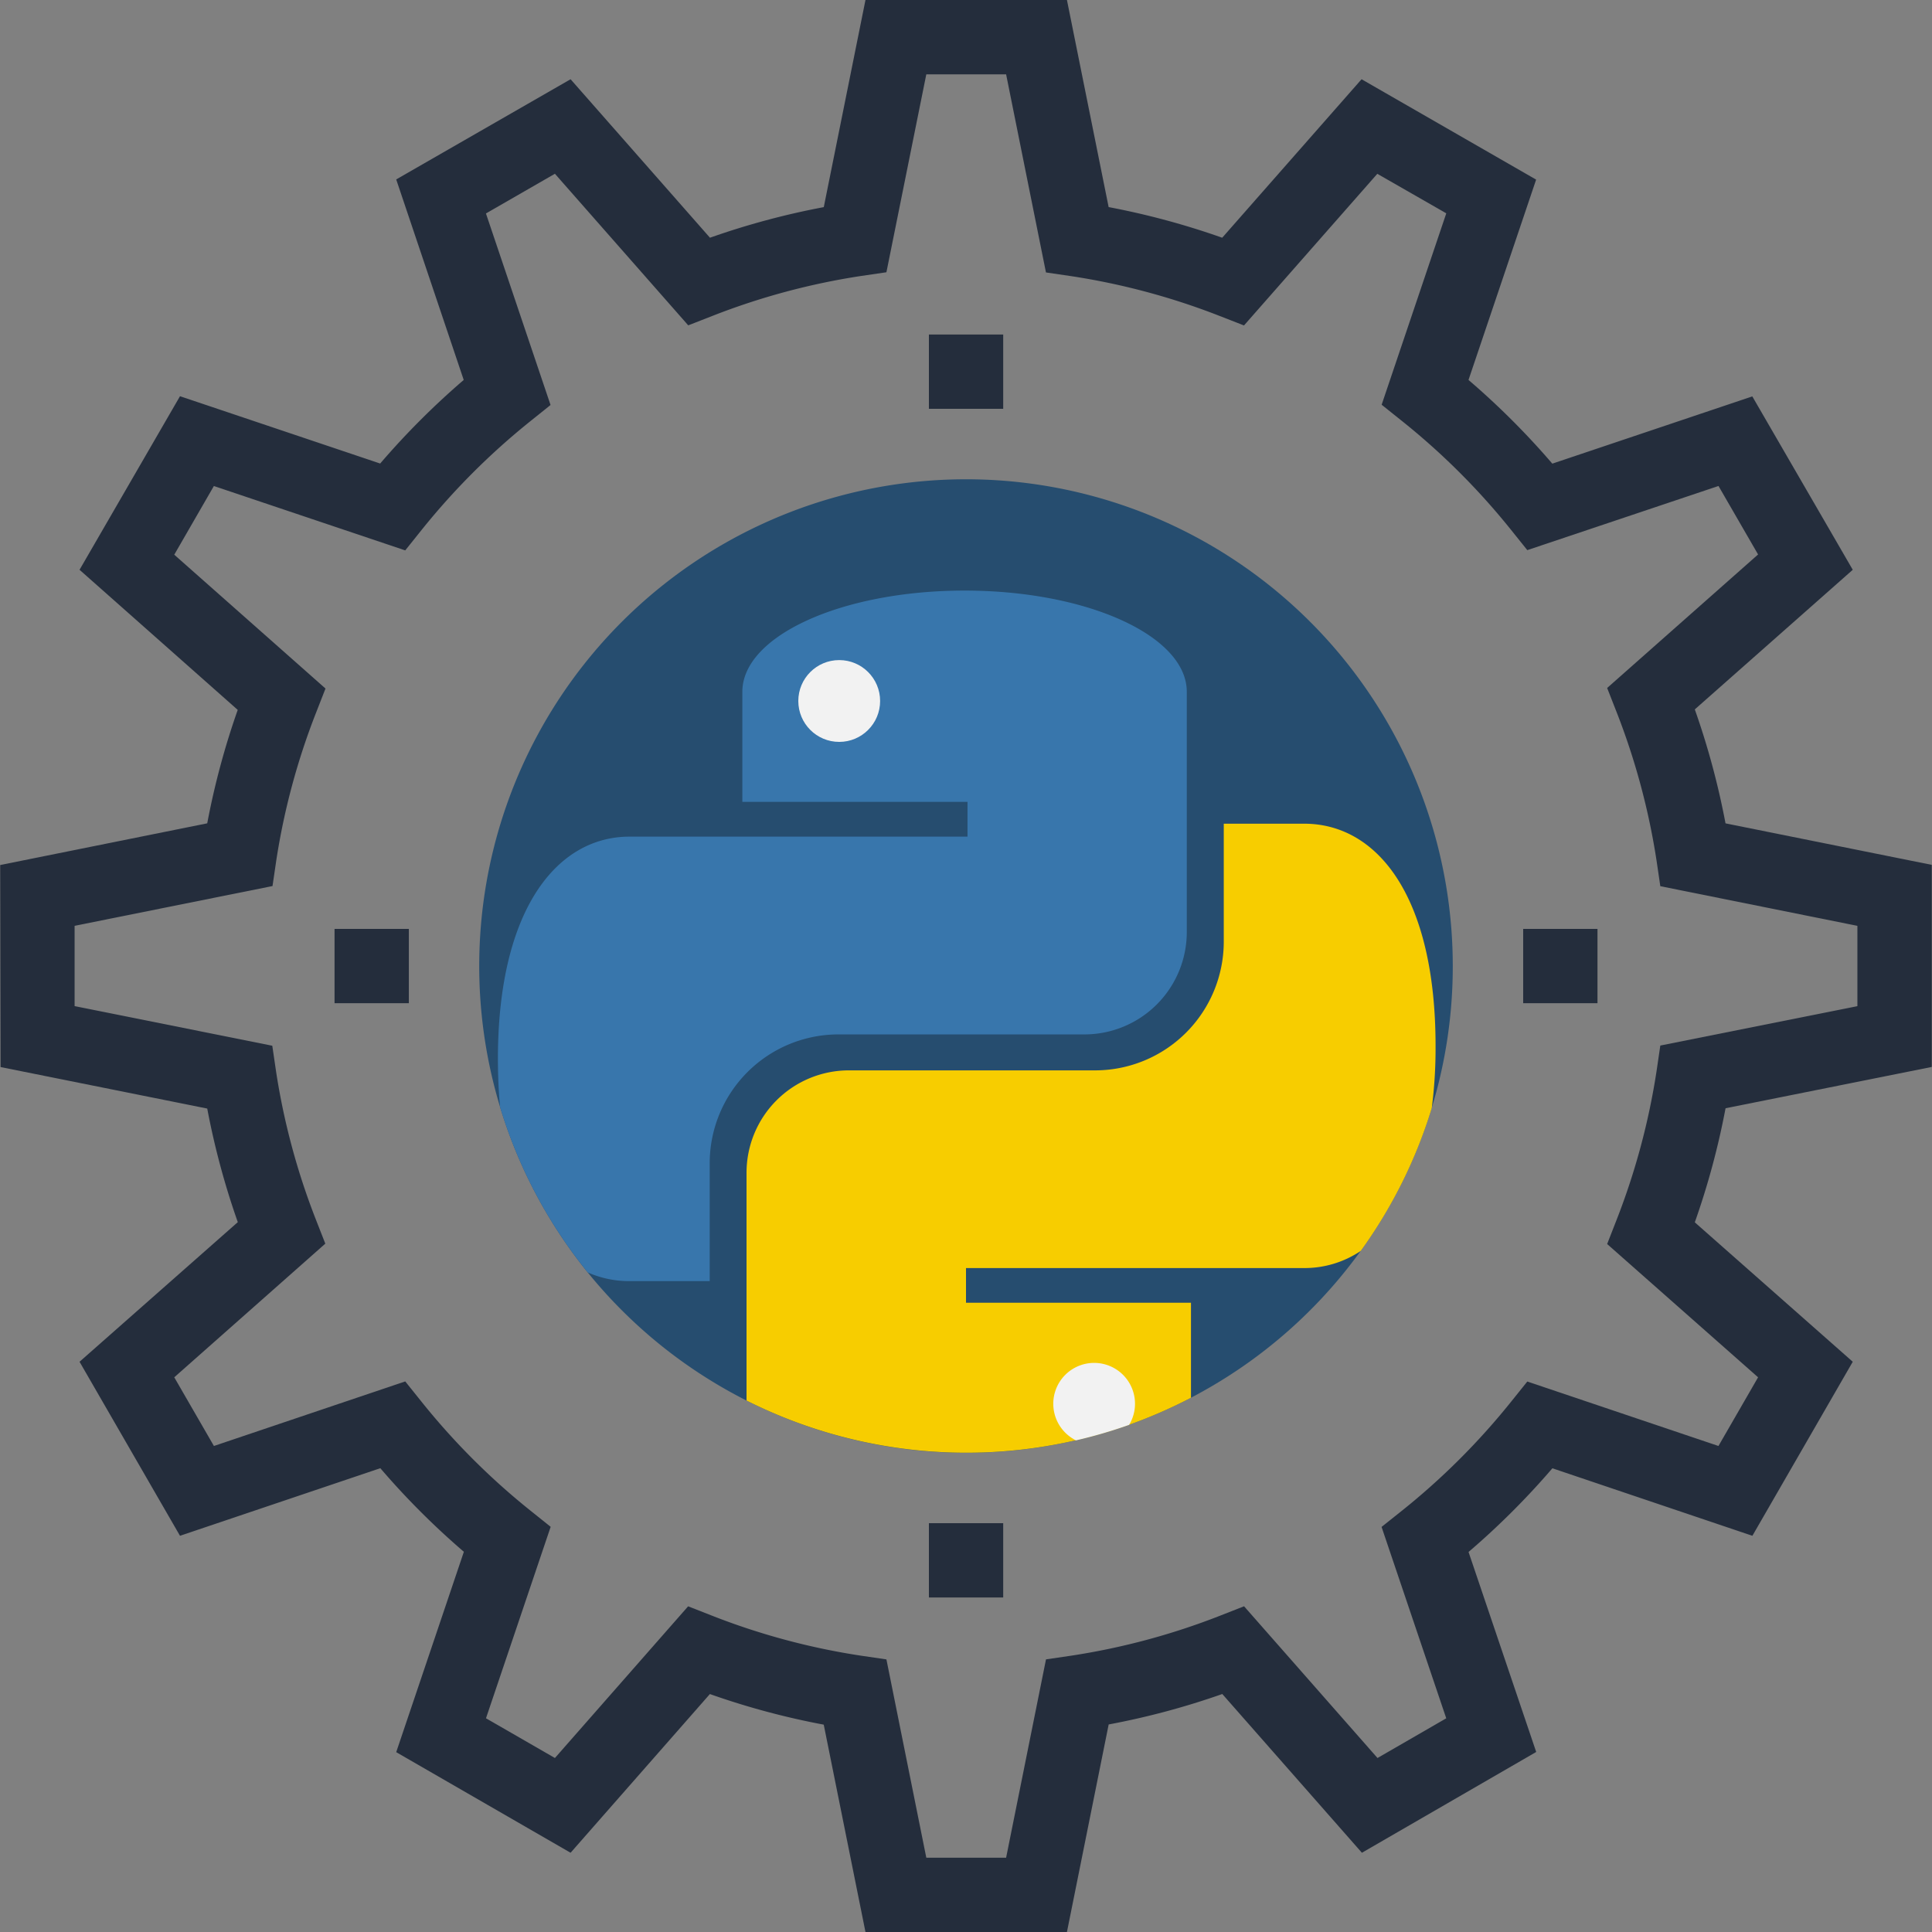
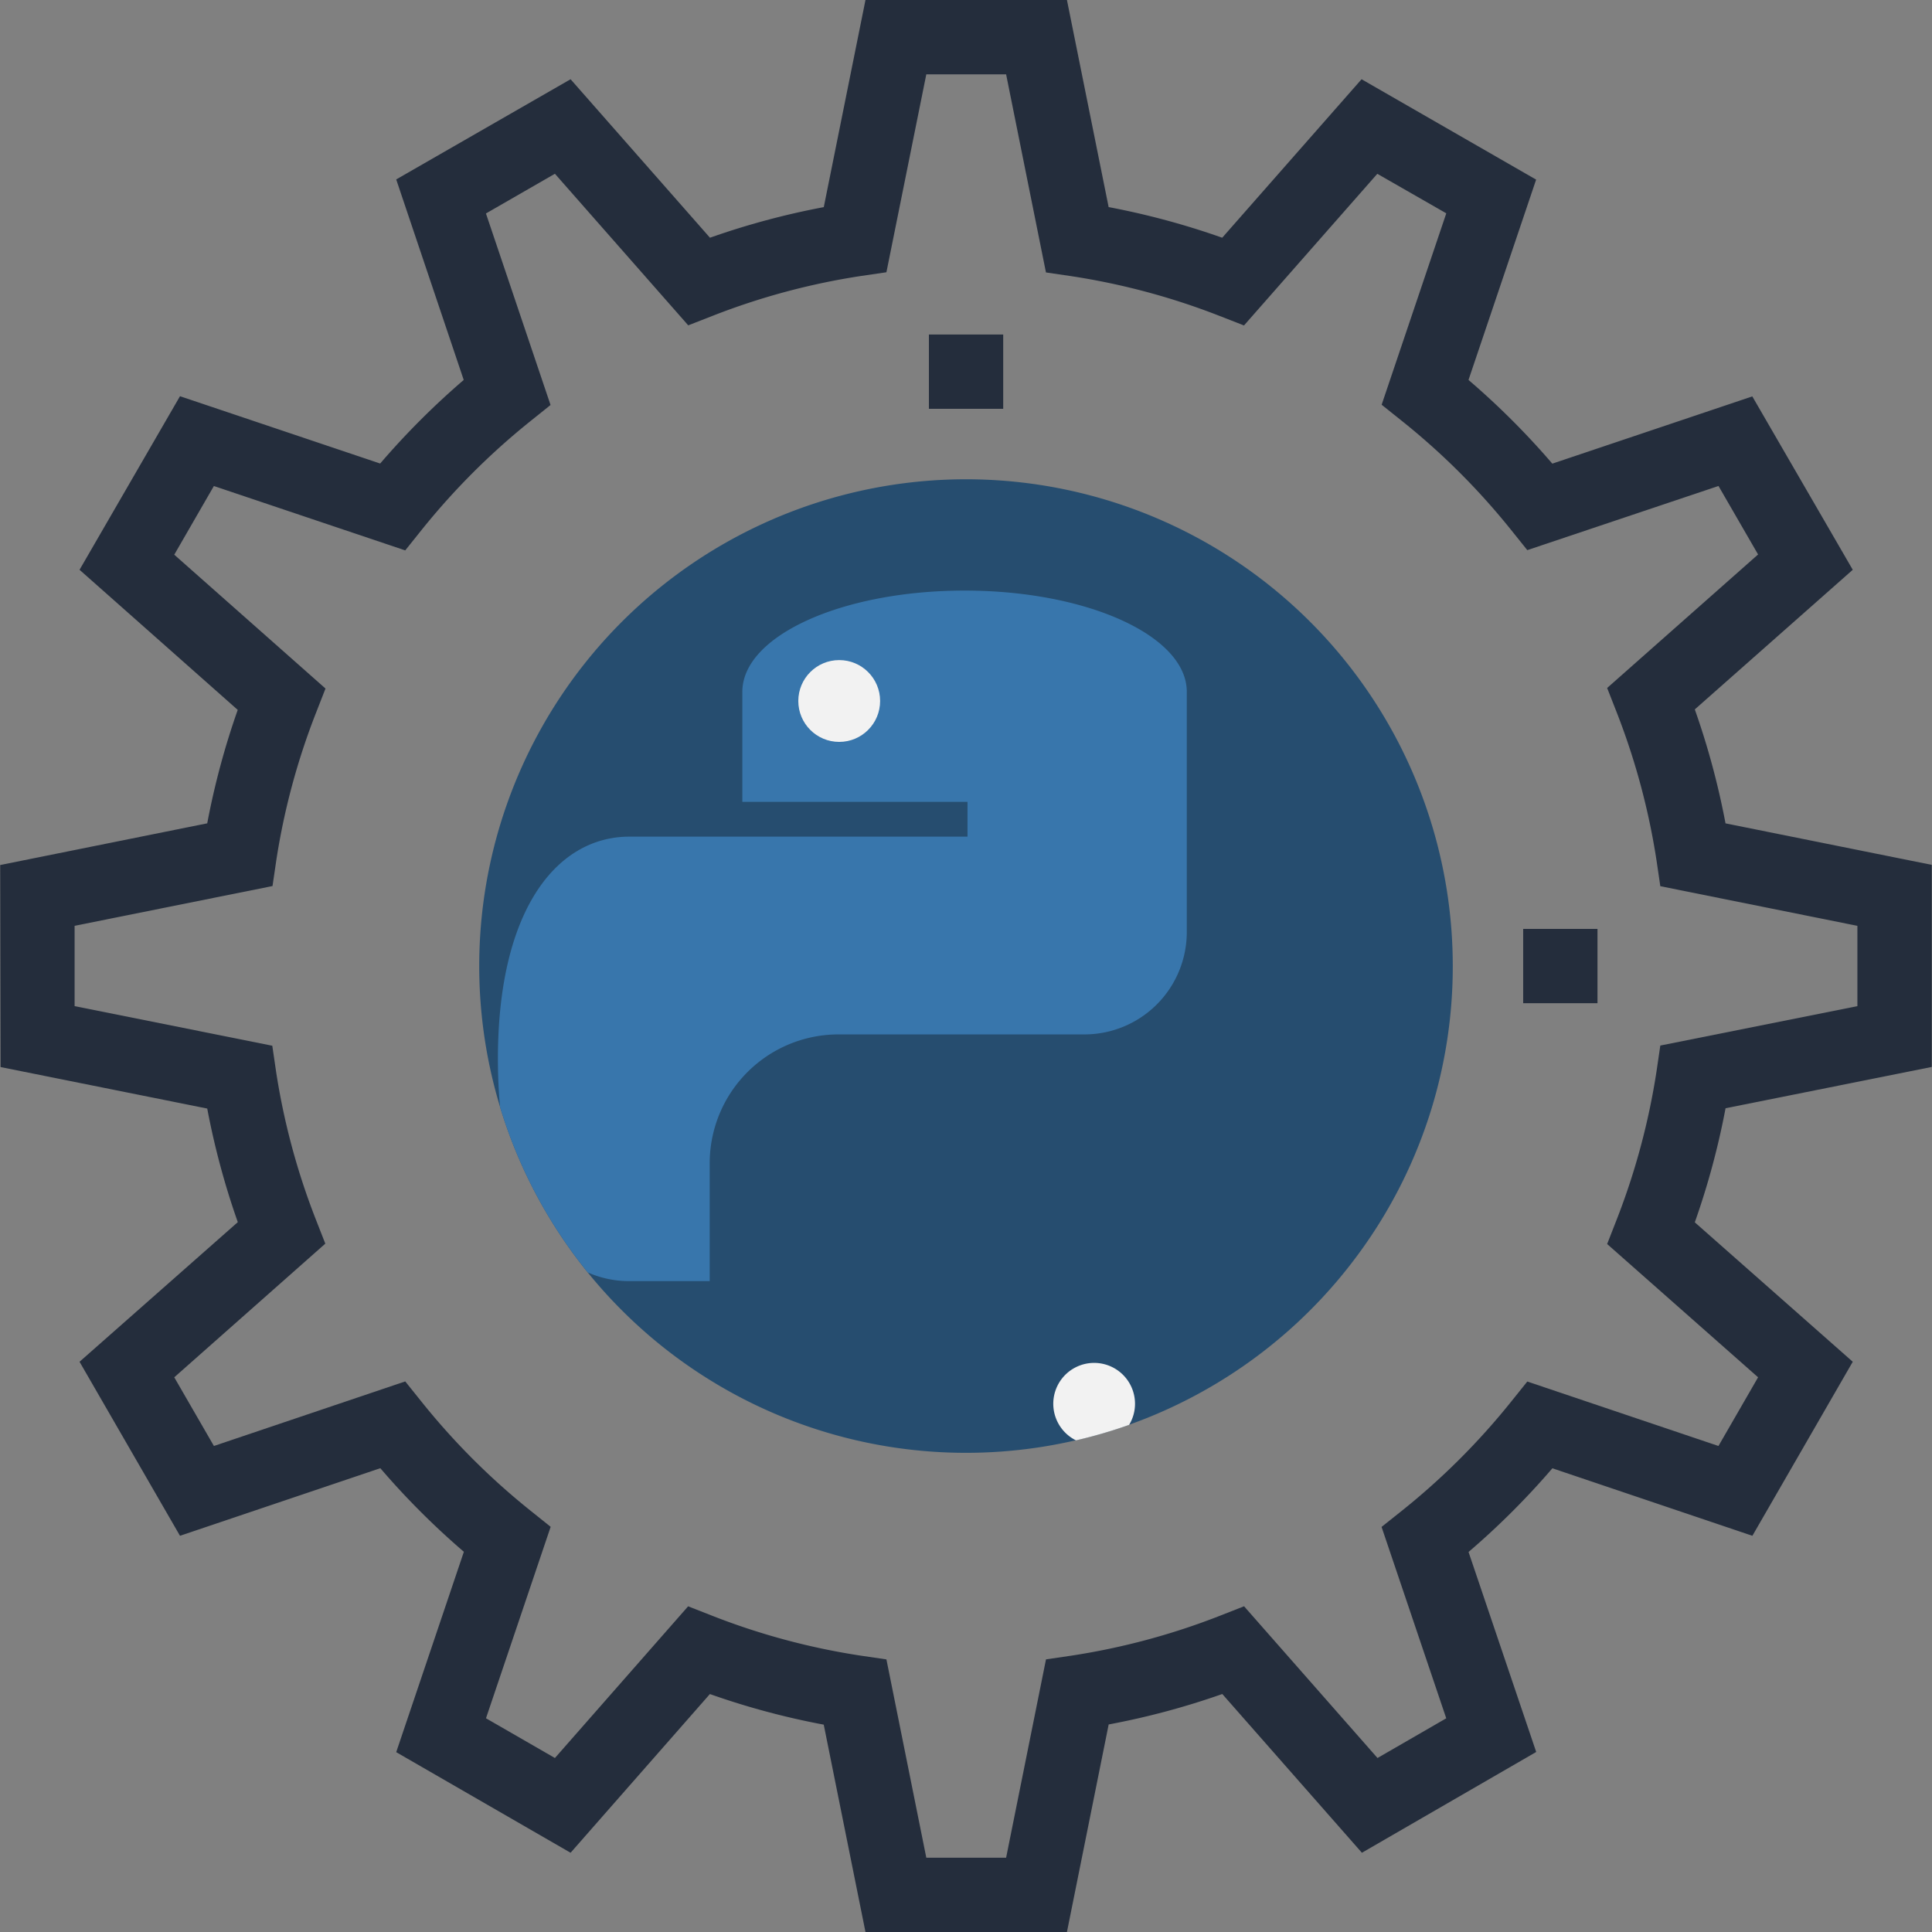
<svg xmlns="http://www.w3.org/2000/svg" viewBox="0 0 512 512" width="512" height="512" preserveAspectRatio="xMidYMid">
  <rect x="0" y="0" width="512" height="512" fill="#808080" stroke="none" />
  <defs>
    <style type="text/css">.cls-1{fill:#242d3c;}.cls-2{fill:#264d6f;}.cls-3{fill:#3876ac;}.cls-4{fill:#f2f2f2;}.cls-5{fill:#f7cd00;}</style>
  </defs>
  <path class="cls-1" d="M282.75,512H229.36L218.3,457.05a202.27,202.27,0,0,1-30.17-8.11L151.21,491,105,464.34l17.93-53.1a204.88,204.88,0,0,1-22.14-22.15L47.7,407,21.08,360.88l41.94-37a205,205,0,0,1-8.1-30.1l-54.77-11-.1-53.54,54.87-11.05A204.51,204.51,0,0,1,63,188.13L21.08,151,47.7,105l53.05,17.84a206.7,206.7,0,0,1,22.14-22.15L105,47.55,151.21,21l36.94,42a203.69,203.69,0,0,1,30.16-8.11L229.36,0h53.39L293.8,54.88A204.81,204.81,0,0,1,323.9,63l36.93-42,46.26,26.6-17.92,53.09a205.81,205.81,0,0,1,22.21,22.18l53-17.82L491,151l-41.86,37a204.88,204.88,0,0,1,8.14,30.2l54.66,11v53.55L457.29,293.7a205.06,205.06,0,0,1-8.15,30.23L491,360.88,464.4,407l-53-17.89a205,205,0,0,1-22.22,22.18l17.93,53L360.92,491l-37-42.07A203.2,203.2,0,0,1,293.81,457Zm-37.27-19.69h21.15l10.57-52.56,6.82-1a183.79,183.79,0,0,0,39.25-10.55l6.42-2.52,35.36,40.21,18.22-10.52-17.14-50.72,5.4-4.3a185.65,185.65,0,0,0,28.91-28.86l4.31-5.37,50.66,17.08L465.91,365l-40-35.32,2.51-6.42A185.31,185.31,0,0,0,439,283.89l1-6.81,52.23-10.44V245.36L440,234.85l-1-6.8a185,185,0,0,0-10.58-39.33l-2.51-6.4,40-35.38-10.49-18.15-50.67,17-4.3-5.36a185.22,185.22,0,0,0-28.91-28.86l-5.39-4.31,17.13-50.73L365,46.06,329.67,86.25l-6.43-2.51A184,184,0,0,0,284,73.2l-6.81-1L266.63,19.7H245.48L234.91,72.15l-6.82,1a183.68,183.68,0,0,0-39.27,10.56l-6.43,2.51L147.06,46.05,128.78,56.57l17.12,50.76-5.36,4.3a186.58,186.58,0,0,0-28.85,28.86l-4.3,5.37L56.68,128.8,46.18,147l40.08,35.47-2.5,6.4A183.43,183.43,0,0,0,73.22,228l-1,6.81L19.77,245.35l0,21.28,52.39,10.5,1,6.82a183.93,183.93,0,0,0,10.54,39.22l2.51,6.41L46.18,365l10.51,18.2,50.7-17.11,4.31,5.37a185.2,185.2,0,0,0,28.85,28.85l5.38,4.31-17.14,50.74,18.27,10.53,35.3-40.2,6.43,2.52a183.16,183.16,0,0,0,39.3,10.55l6.82,1Z" />
  <rect class="cls-1" x="246.17" y="88.65" width="19.69" height="19.69" />
-   <rect class="cls-1" x="246.17" y="403.66" width="19.69" height="19.69" />
-   <rect class="cls-1" x="88.66" y="246.17" width="19.69" height="19.69" />
  <rect class="cls-1" x="403.66" y="246.17" width="19.69" height="19.69" />
  <path class="cls-2" d="M385,256a128.8,128.8,0,0,1-5.58,37.63h0a128.45,128.45,0,0,1-18.82,37.87h0a129.16,129.16,0,0,1-61.37,46.07,127.51,127.51,0,0,1-14.09,4.11h0A129,129,0,1,1,385,256Z" />
  <path class="cls-3" d="M314.51,183.33V247a27.13,27.13,0,0,1-27.12,27.13H222.2a34.13,34.13,0,0,0-34.12,34.12v31.26H166.77a27.17,27.17,0,0,1-11-2.3,128.76,128.76,0,0,1-23.24-43.82q-.57-6-.58-12.78c0-39.53,15.61-58.89,34.86-58.89h89.59V212.5H196.73V183.33c0-14.81,26.37-26.82,58.9-26.82S314.51,168.52,314.51,183.33Z" />
  <circle class="cls-4" cx="222.4" cy="185.77" r="10.84" />
-   <path class="cls-5" d="M380.44,277.18a124.83,124.83,0,0,1-1,16.45h0a128.45,128.45,0,0,1-18.82,37.87h0a26.65,26.65,0,0,1-15,4.55H256v9.19h59.62v25.18a129.21,129.21,0,0,1-16.38,7.15,127.51,127.51,0,0,1-14.09,4.11h0a129.47,129.47,0,0,1-87.31-10.52V310.79A27.13,27.13,0,0,1,225,283.66h65.19a34.12,34.12,0,0,0,34.12-34.12V218.29h21.31C364.83,218.28,380.44,237.24,380.44,277.18Z" />
  <path class="cls-4" d="M300.79,372a10.76,10.76,0,0,1-1.56,5.6,127.51,127.51,0,0,1-14.09,4.11h0A10.83,10.83,0,1,1,300.79,372Z" />
</svg>